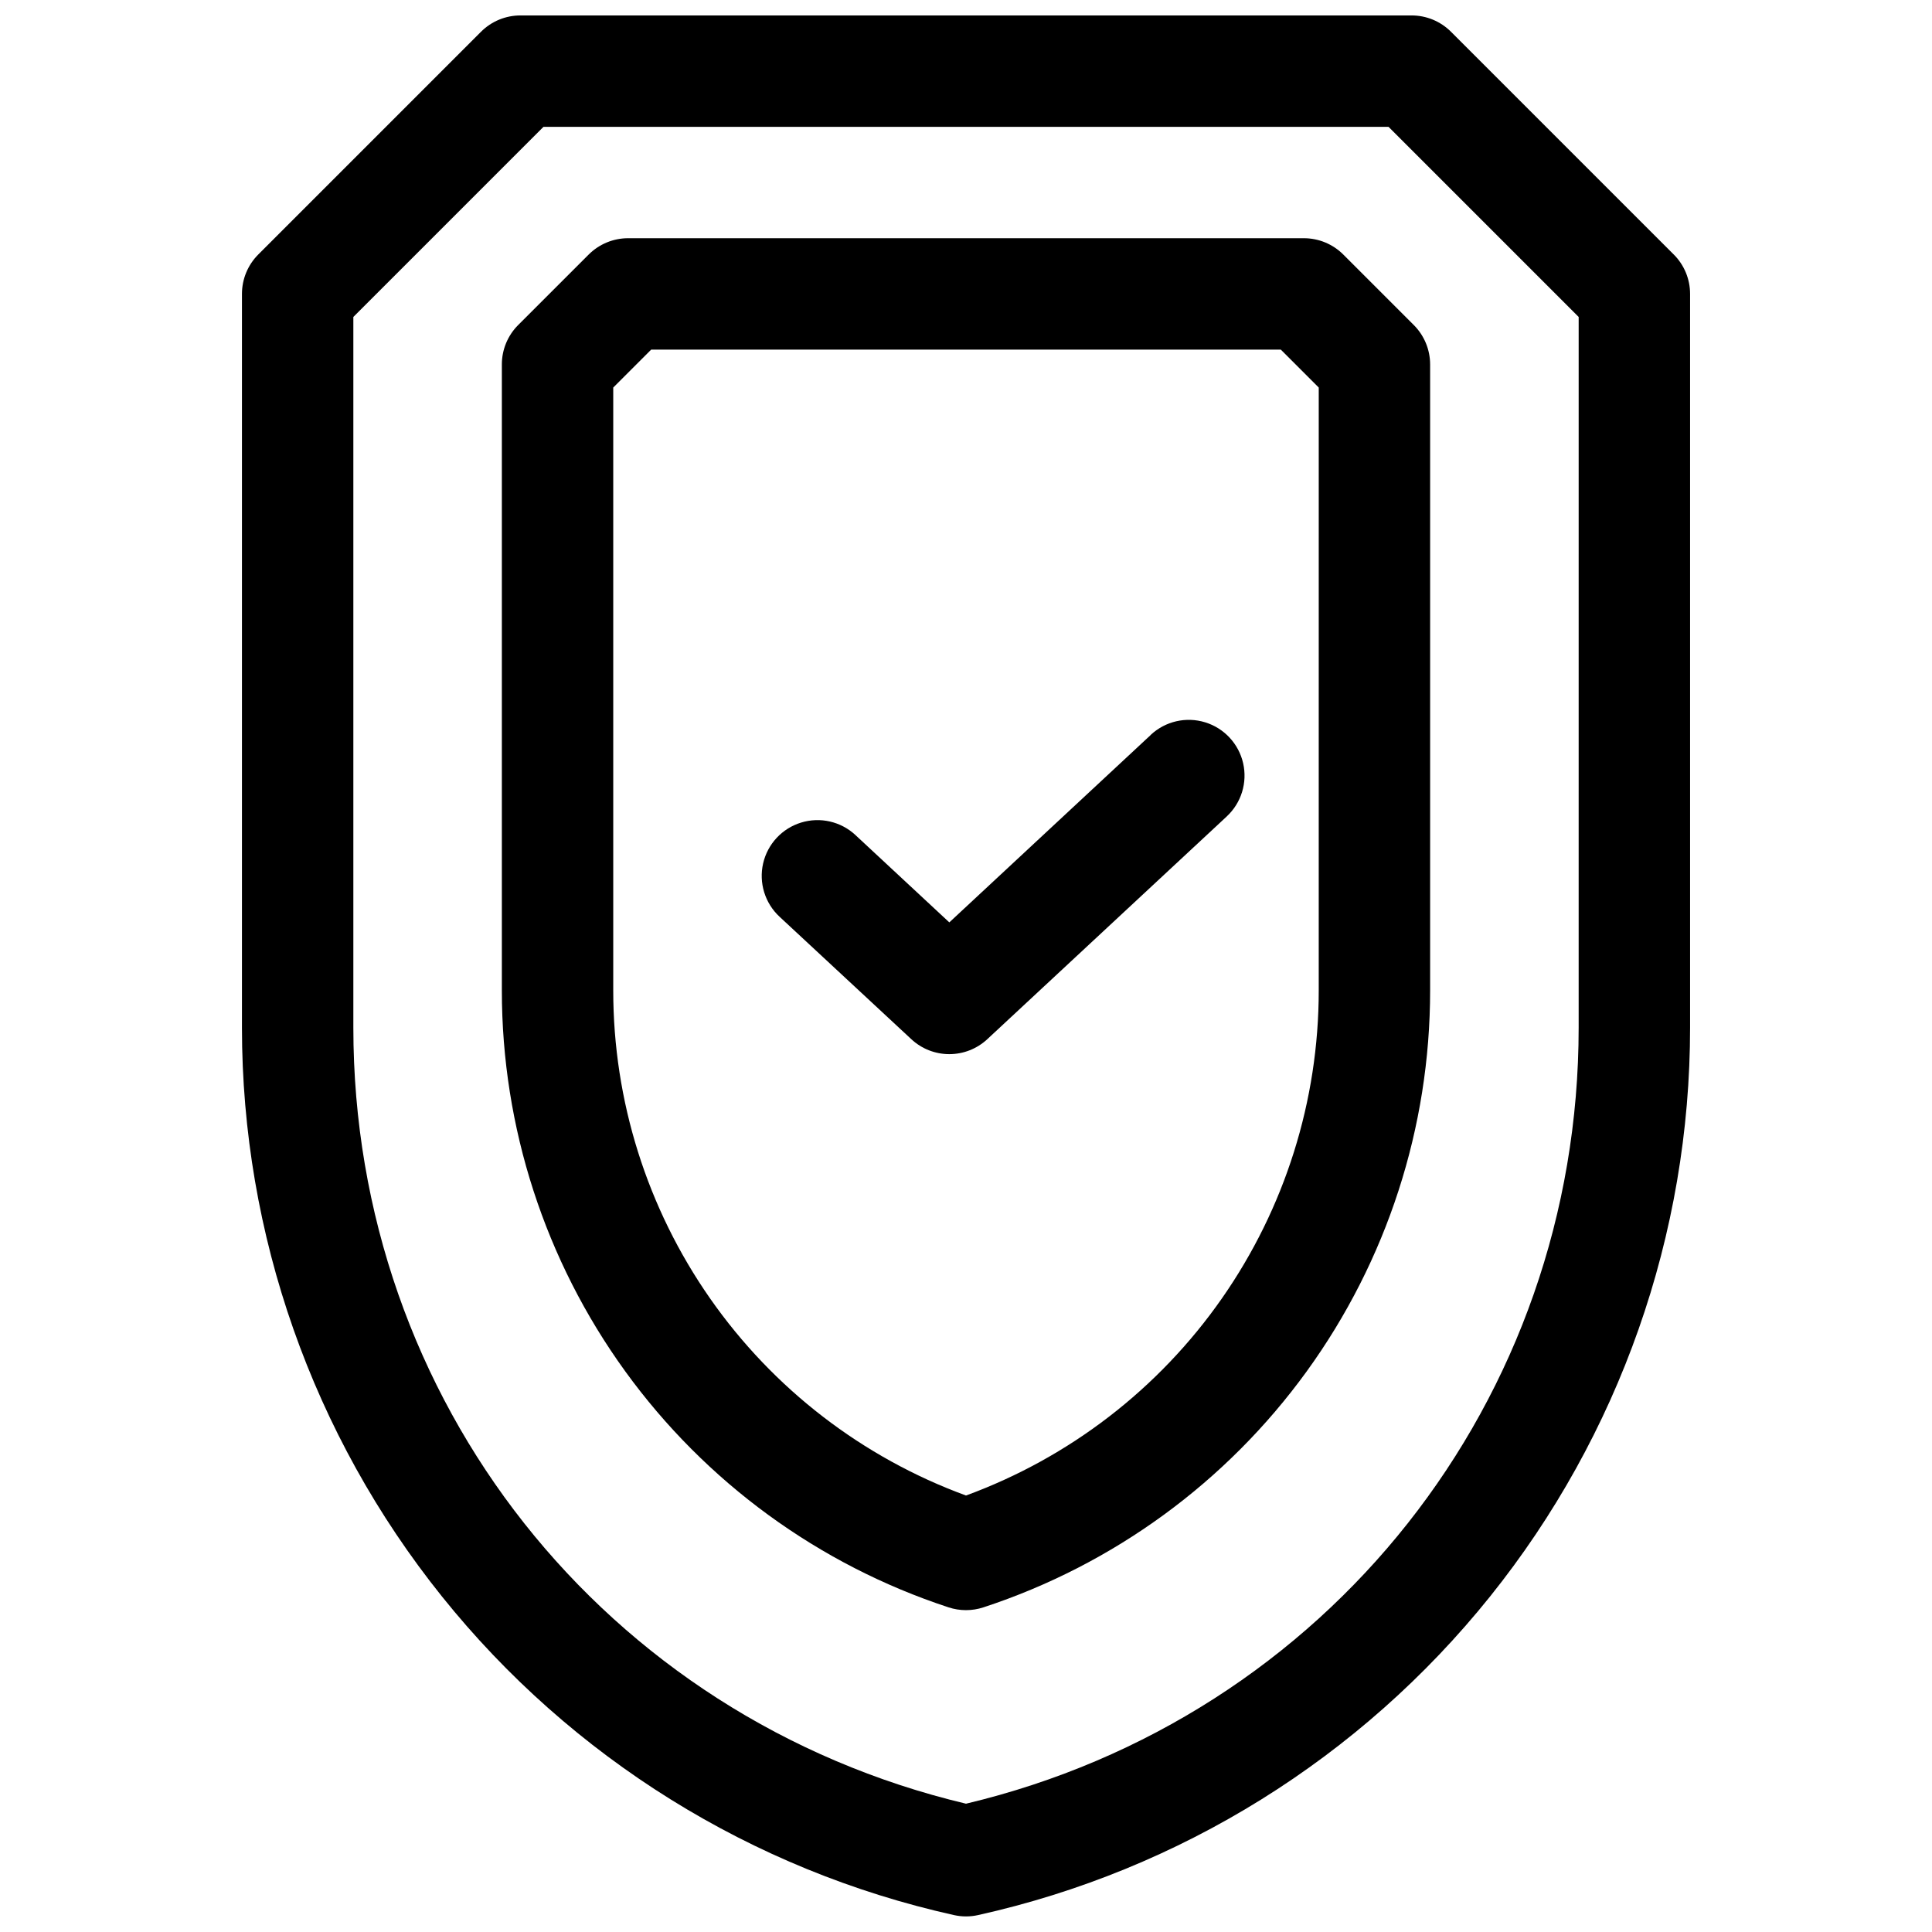
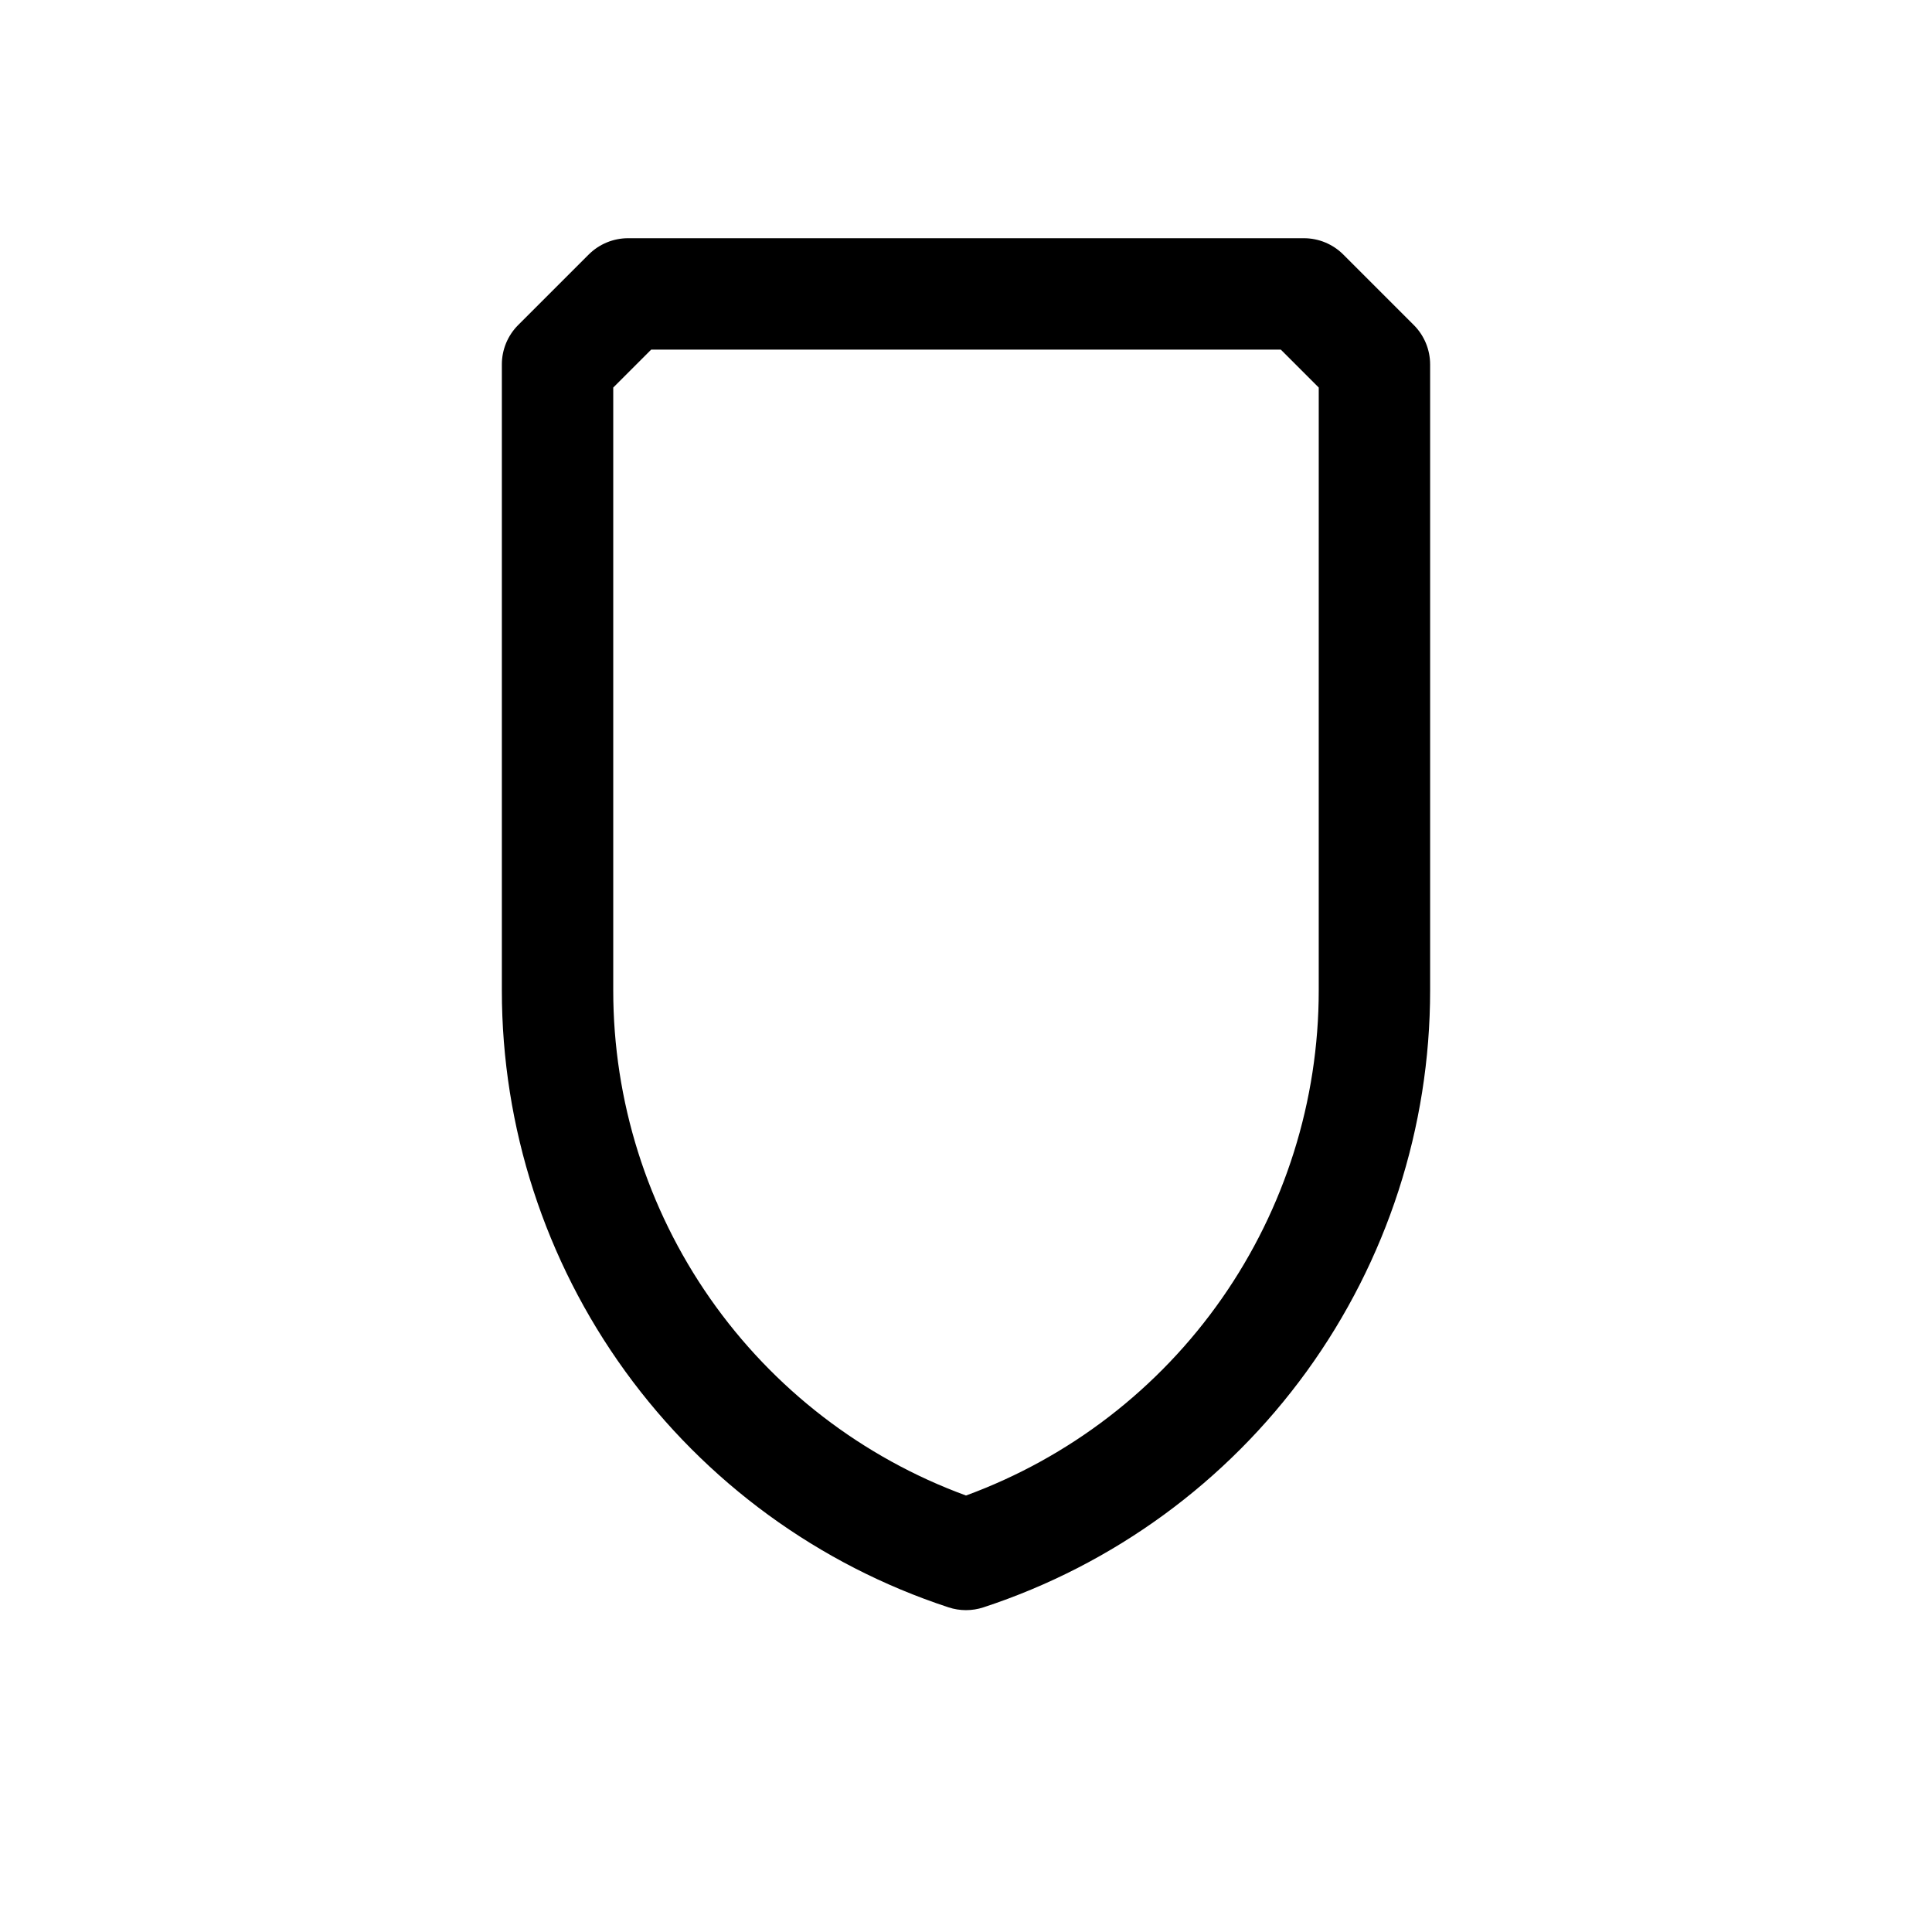
<svg xmlns="http://www.w3.org/2000/svg" width="800px" height="800px" version="1.1" viewBox="144 144 512 512">
  <defs>
    <clipPath id="a">
      <path d="m208 148.09h384v503.81h-384z" />
    </clipPath>
  </defs>
  <g clip-path="url(#a)">
-     <path d="m587.56 211.45-59.039-59.039c-2.769-2.769-6.523-4.32-10.441-4.32h-236.16c-3.914 0-7.672 1.551-10.441 4.32l-59.039 59.039c-2.766 2.769-4.32 6.527-4.32 10.441v194.45c0.004 54.816 18.703 107.99 53.008 150.75s82.164 72.539 135.68 84.426c2.106 0.473 4.289 0.473 6.394 0 53.516-11.887 101.37-41.668 135.68-84.426 34.305-42.758 53.004-95.934 53.008-150.75v-194.45c0.004-3.914-1.551-7.672-4.32-10.441zm-25.199 204.89c0 98.766-66.598 182.87-162.36 205.66-95.766-22.789-162.36-106.88-162.36-205.66v-188.34l50.391-50.391h223.94l50.391 50.391z" />
-   </g>
+     </g>
  <path d="m489.54 207.13h-179.09c-3.914 0-7.668 1.555-10.438 4.32l-18.695 18.695h-0.004c-2.766 2.769-4.32 6.527-4.316 10.441v165.91c-0.004 36.246 11.438 71.566 32.699 100.92 21.258 29.355 51.246 51.246 85.684 62.551 3 0.984 6.234 0.984 9.23 0 34.438-11.305 64.426-33.195 85.688-62.551 21.258-29.355 32.703-64.676 32.699-100.92v-165.91c0-3.914-1.555-7.672-4.32-10.441l-18.695-18.695c-2.769-2.766-6.527-4.32-10.441-4.32zm3.938 199.37v0.004c0 29.195-8.965 57.688-25.684 81.621s-40.387 42.156-67.797 52.203c-27.414-10.047-51.082-28.27-67.801-52.203s-25.684-52.426-25.68-81.621v-159.8l10.047-10.047h166.87l10.047 10.047z" />
-   <path d="m448.98 338.75-53.402 49.691-24.887-23.152h0.004c-3.867-3.594-9.359-4.852-14.402-3.297-5.047 1.551-8.879 5.68-10.059 10.824-1.176 5.144 0.48 10.527 4.348 14.121l34.941 32.473c2.731 2.539 6.324 3.949 10.051 3.949 3.731 0 7.32-1.41 10.055-3.949l63.469-59.039-0.004-0.004c3.867-3.59 5.523-8.973 4.348-14.121-1.18-5.144-5.012-9.27-10.059-10.824-5.043-1.551-10.535-0.293-14.402 3.301z" />
</svg>